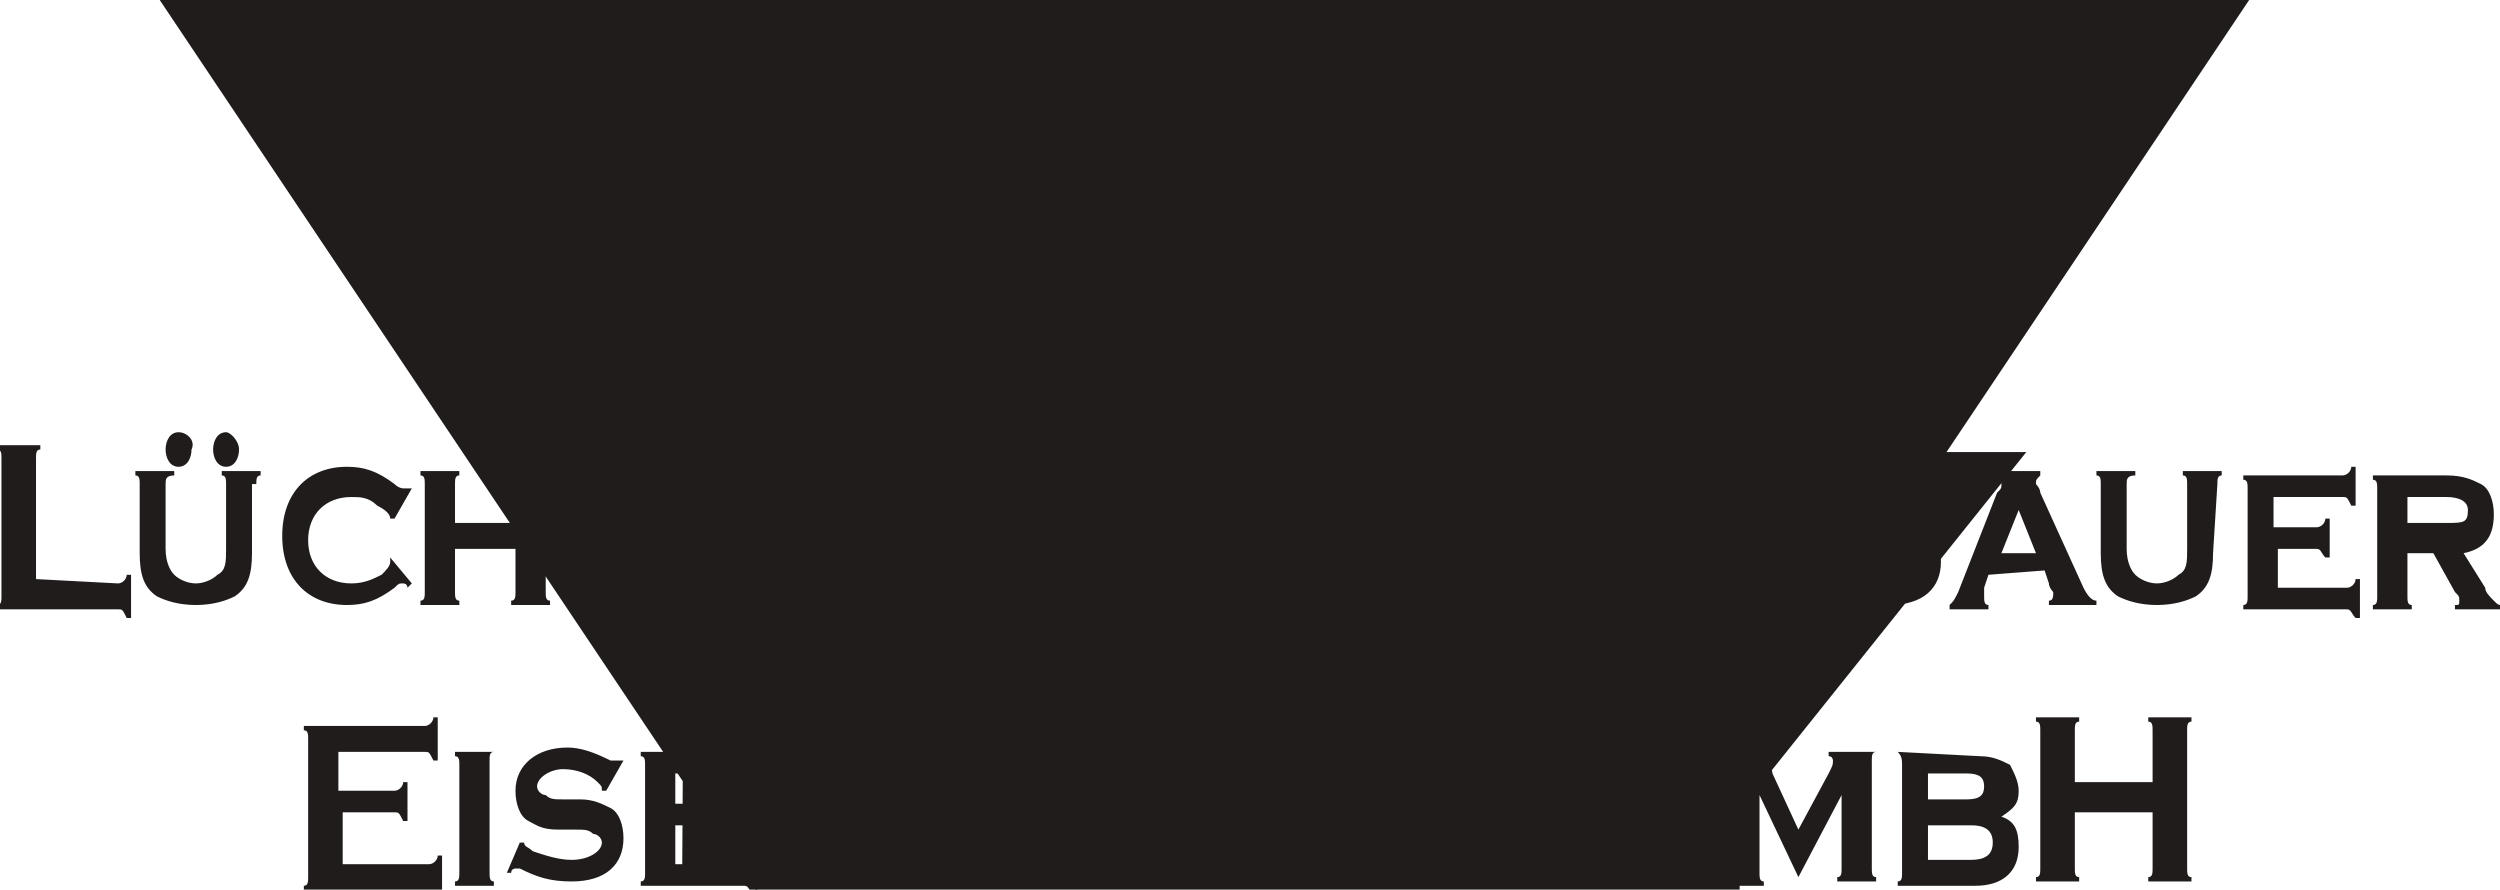
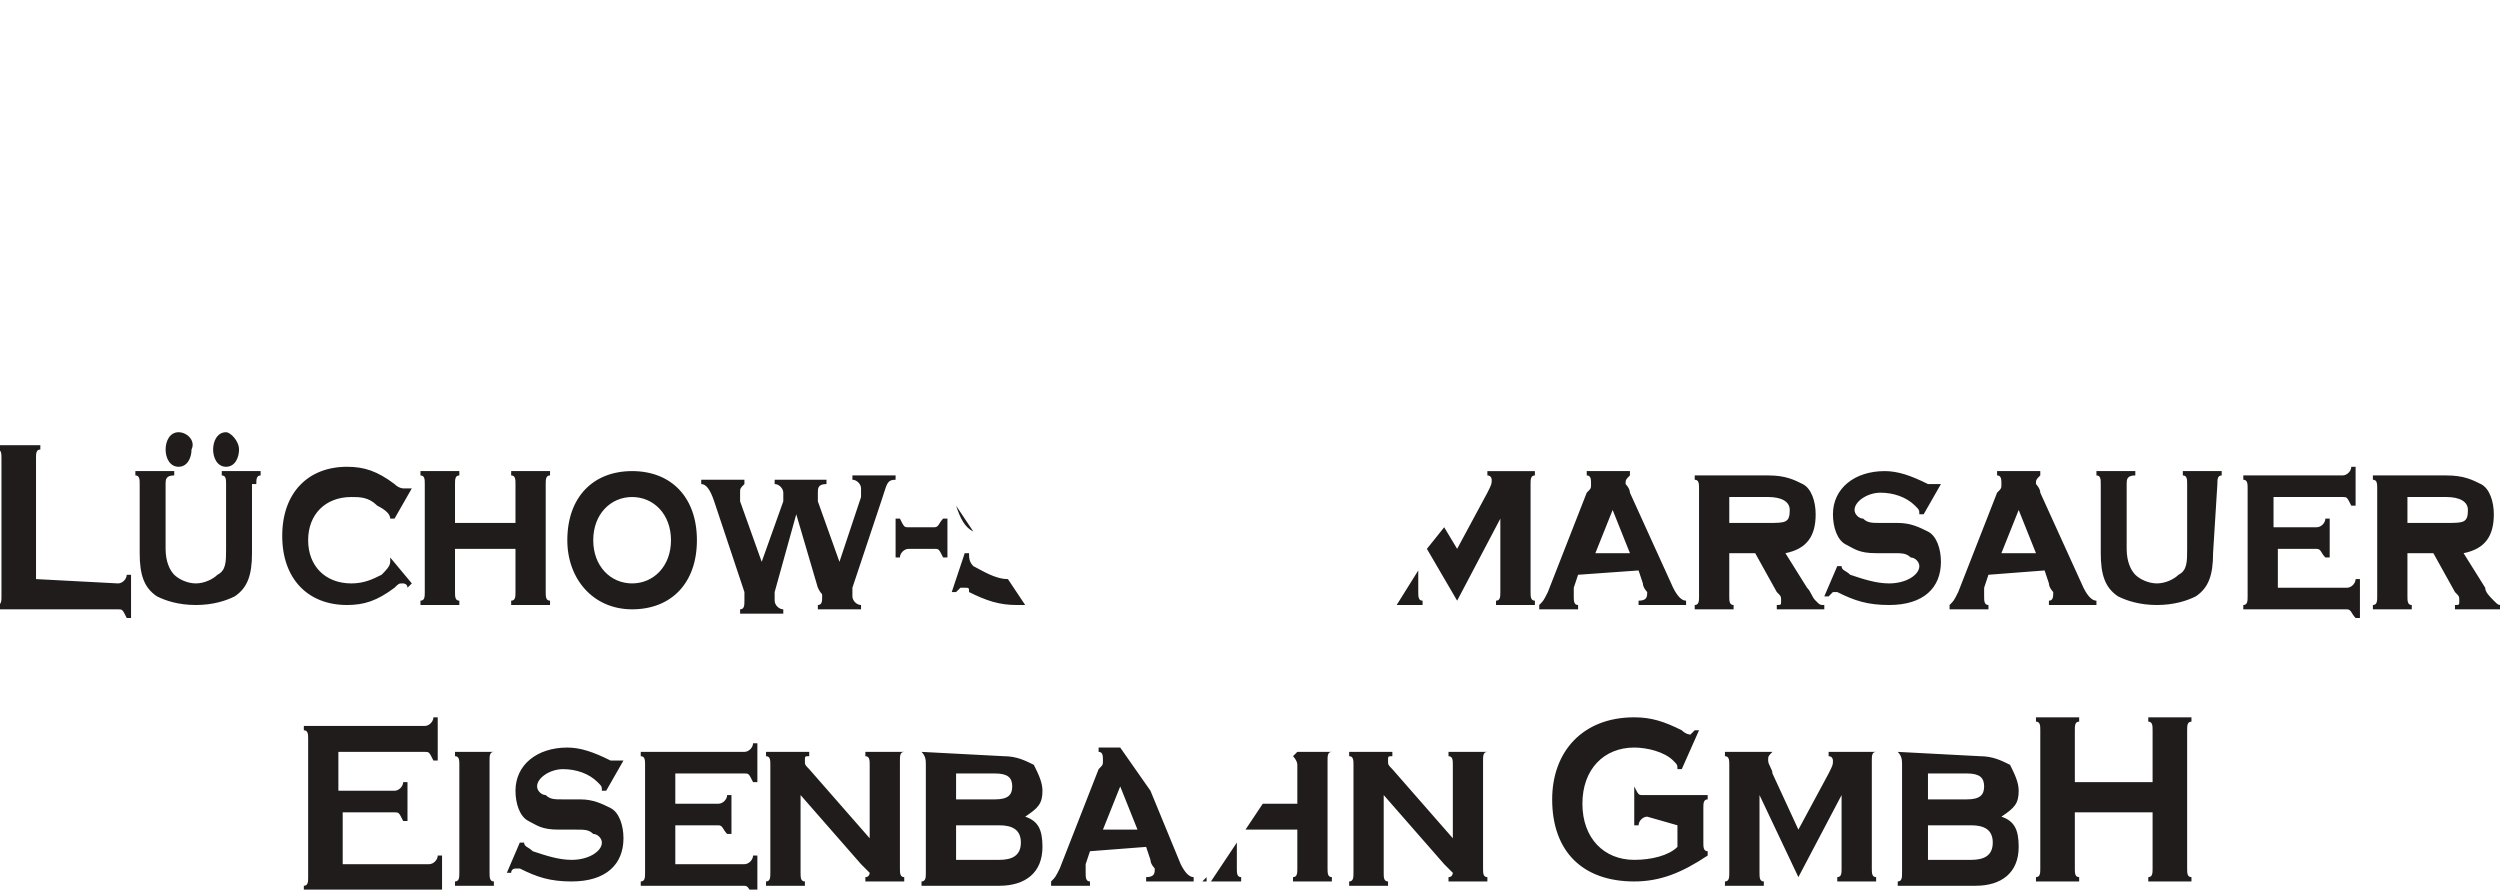
<svg xmlns="http://www.w3.org/2000/svg" version="1.1" id="svg2" x="0px" y="0px" viewBox="0 0 3704.1 1318.1" style="enable-background:new 0 0 3704.1 1318.1;" xml:space="preserve">
  <style type="text/css"> .st0{fill-rule:evenodd;clip-rule:evenodd;fill:#201C1C;} .st1{fill:none;stroke:#201C1C;stroke-width:17.28;stroke-miterlimit:10;} </style>
  <g id="Ebene_x0020_1" transform="matrix(64,0,0,64,-6154.637,-7398)">
-     <path id="path29" class="st0" d="M124.2,136L124.2,136L124.2,136L124.2,136L124.2,136z M124.1,135.9l-1.4-2.1l-0.1-0.3 c0-0.1-0.1-0.2-0.1-0.2c0-0.1,0-0.2,0.1-0.2V133h-0.5l-2.2-3.3c0.3,0,0.6-0.1,0.8-0.3c0.2-0.2,0.4-0.5,0.4-0.9 c0-0.3-0.1-0.6-0.3-0.8c-0.2-0.2-0.4-0.3-0.9-0.3l-0.4,0l-0.1,0l-0.1,0l-0.1,0c-0.1,0-0.2,0-0.2,0c-0.1-0.1-0.2-0.2-0.2-0.3 c0-0.3,0.3-0.5,0.7-0.5c0.4,0,0.7,0.1,1,0.3c0.1,0.1,0.1,0.1,0.1,0.2v0l0.1,0l0.4-0.9l-0.1,0c0,0-0.1,0.1-0.1,0.1c0,0-0.1,0-0.1,0 c-0.1,0-0.1,0-0.1-0.1c-0.1,0-0.1,0-0.1-0.1c-0.1-0.1-0.3-0.1-0.3-0.1c-0.2-0.1-0.5-0.1-0.8-0.1c-0.8,0-1.4,0.5-1.4,1.2 c0,0.1,0,0.1,0,0.2l-7.7-11.5h27.2h0.1l-8.1,12.1l-0.4-0.8c0-0.1-0.1-0.2-0.1-0.3c0-0.1,0-0.1,0.1-0.2v-0.1h-1.1v0.1 c0.1,0,0.1,0.1,0.1,0.2v2.5c0,0.1,0,0.2-0.1,0.2v0.1h0.3l-2.2,3.3h-0.2v0.1c0.1,0,0.1,0,0.1,0.1l-0.7,1h-0.7v-0.9 c0-0.1,0-0.2,0.1-0.2V133H124v0.1c0.1,0,0.1,0.1,0.1,0.2v2.5C124.2,135.8,124.2,135.8,124.1,135.9L124.1,135.9z M119.5,129 l-0.7-1.1c0.2,0.1,0.3,0.1,0.7,0.2l0.4,0c0.3,0,0.4,0.1,0.5,0.1c0.1,0.1,0.2,0.2,0.2,0.3c0,0.3-0.3,0.5-0.8,0.5 C119.7,129.1,119.6,129,119.5,129L119.5,129z M129.4,128.4L129,129v-1.3L129.4,128.4z M125.1,134.7l-0.4,0.5v-0.5H125.1z M124.1,128.5L124.1,128.5C124.1,128.6,124.1,128.6,124.1,128.5c0,0.1,0,0.1,0,0.1c0,0.1-0.1,0.2-0.2,0.3c-0.2,0.1-0.4,0.2-0.7,0.2 c-0.6,0-1-0.4-1-1c0-0.6,0.4-1,1-1c0.2,0,0.4,0,0.6,0.2c0.2,0.1,0.3,0.2,0.3,0.3c0,0,0,0,0,0c0,0,0,0,0,0l0.1,0l0.4-0.7l-0.1,0 c0,0-0.1,0-0.1,0c0,0-0.1,0-0.2-0.1c-0.4-0.3-0.7-0.4-1.1-0.4c-0.9,0-1.5,0.6-1.5,1.6c0,1,0.6,1.6,1.5,1.6c0.4,0,0.7-0.1,1.1-0.4 c0.1-0.1,0.1-0.1,0.2-0.1c0,0,0.1,0,0.1,0.1l0.1-0.1L124.1,128.5L124.1,128.5z M127,128.3v1c0,0.1,0,0.2-0.1,0.2v0.1h0.9v-0.1 c-0.1,0-0.1-0.1-0.1-0.2v-2.5c0-0.1,0-0.2,0.1-0.2v-0.1h-0.9v0.1c0.1,0,0.1,0.1,0.1,0.2v0.9h-1.4v-0.9c0-0.1,0-0.2,0.1-0.2v-0.1 h-0.9v0.1c0.1,0,0.1,0.1,0.1,0.2v2.5c0,0.1,0,0.2-0.1,0.2v0.1h0.9v-0.1c-0.1,0-0.1-0.1-0.1-0.2v-1H127z" />
-     <path id="path31" class="st1" d="M124.2,136L124.2,136L124.2,136L124.2,136L124.2,136z M124.1,135.9l-1.4-2.1l-0.1-0.3 c0-0.1-0.1-0.2-0.1-0.2c0-0.1,0-0.2,0.1-0.2V133h-0.5l-2.2-3.3c0.3,0,0.6-0.1,0.8-0.3c0.2-0.2,0.4-0.5,0.4-0.9 c0-0.3-0.1-0.6-0.3-0.8c-0.2-0.2-0.4-0.3-0.9-0.3l-0.4,0l-0.1,0l-0.1,0l-0.1,0c-0.1,0-0.2,0-0.2,0c-0.1-0.1-0.2-0.2-0.2-0.3 c0-0.3,0.3-0.5,0.7-0.5c0.4,0,0.7,0.1,1,0.3c0.1,0.1,0.1,0.1,0.1,0.2v0l0.1,0l0.4-0.9l-0.1,0c0,0-0.1,0.1-0.1,0.1c0,0-0.1,0-0.1,0 c-0.1,0-0.1,0-0.1-0.1c-0.1,0-0.1,0-0.1-0.1c-0.1-0.1-0.3-0.1-0.3-0.1c-0.2-0.1-0.5-0.1-0.8-0.1c-0.8,0-1.4,0.5-1.4,1.2 c0,0.1,0,0.1,0,0.2l-7.7-11.5h27.2h0.1l-8.1,12.1l-0.4-0.8c0-0.1-0.1-0.2-0.1-0.3c0-0.1,0-0.1,0.1-0.2v-0.1h-1.1v0.1 c0.1,0,0.1,0.1,0.1,0.2v2.5c0,0.1,0,0.2-0.1,0.2v0.1h0.3l-2.2,3.3h-0.2v0.1c0.1,0,0.1,0,0.1,0.1l-0.7,1h-0.7v-0.9 c0-0.1,0-0.2,0.1-0.2V133H124v0.1c0.1,0,0.1,0.1,0.1,0.2v2.5C124.2,135.8,124.2,135.8,124.1,135.9L124.1,135.9z M119.5,129 l-0.7-1.1c0.2,0.1,0.3,0.1,0.7,0.2l0.4,0c0.3,0,0.4,0.1,0.5,0.1c0.1,0.1,0.2,0.2,0.2,0.3c0,0.3-0.3,0.5-0.8,0.5 C119.7,129.1,119.6,129,119.5,129L119.5,129z M129.4,128.4L129,129v-1.3L129.4,128.4z M125.1,134.7l-0.4,0.5v-0.5H125.1z M124.1,128.5L124.1,128.5C124.1,128.6,124.1,128.6,124.1,128.5c0,0.1,0,0.1,0,0.1c0,0.1-0.1,0.2-0.2,0.3c-0.2,0.1-0.4,0.2-0.7,0.2 c-0.6,0-1-0.4-1-1c0-0.6,0.4-1,1-1c0.2,0,0.4,0,0.6,0.2c0.2,0.1,0.3,0.2,0.3,0.3c0,0,0,0,0,0c0,0,0,0,0,0l0.1,0l0.4-0.7l-0.1,0 c0,0-0.1,0-0.1,0c0,0-0.1,0-0.2-0.1c-0.4-0.3-0.7-0.4-1.1-0.4c-0.9,0-1.5,0.6-1.5,1.6c0,1,0.6,1.6,1.5,1.6c0.4,0,0.7-0.1,1.1-0.4 c0.1-0.1,0.1-0.1,0.2-0.1c0,0,0.1,0,0.1,0.1l0.1-0.1L124.1,128.5L124.1,128.5z M127,128.3v1c0,0.1,0,0.2-0.1,0.2v0.1h0.9v-0.1 c-0.1,0-0.1-0.1-0.1-0.2v-2.5c0-0.1,0-0.2,0.1-0.2v-0.1h-0.9v0.1c0.1,0,0.1,0.1,0.1,0.2v0.9h-1.4v-0.9c0-0.1,0-0.2,0.1-0.2v-0.1 h-0.9v0.1c0.1,0,0.1,0.1,0.1,0.2v2.5c0,0.1,0,0.2-0.1,0.2v0.1h0.9v-0.1c-0.1,0-0.1-0.1-0.1-0.2v-1H127z" />
    <path id="path33" class="st0" d="M97,129v-2.8c0-0.1,0-0.2,0.1-0.2v-0.1h-1v0.1c0.1,0,0.1,0.1,0.1,0.2v3.2c0,0.1,0,0.2-0.1,0.2v0.1 h2.8c0.1,0,0.1,0,0.2,0.2h0.1v-1h-0.1c0,0.1-0.1,0.2-0.2,0.2L97,129L97,129z M102.1,126.8c0-0.1,0-0.2,0.1-0.2v-0.1h-0.9v0.1 c0.1,0,0.1,0.1,0.1,0.2v1.5c0,0.3,0,0.5-0.2,0.6c-0.1,0.1-0.3,0.2-0.5,0.2c-0.2,0-0.4-0.1-0.5-0.2c-0.1-0.1-0.2-0.3-0.2-0.6v-1.5 c0-0.1,0-0.2,0.2-0.2v-0.1h-0.9v0.1c0.1,0,0.1,0.1,0.1,0.2v1.6c0,0.5,0.1,0.8,0.4,1c0.2,0.1,0.5,0.2,0.9,0.2c0.4,0,0.7-0.1,0.9-0.2 c0.3-0.2,0.4-0.5,0.4-1V126.8z M100.3,125.6c-0.2,0-0.3,0.2-0.3,0.4c0,0.2,0.1,0.4,0.3,0.4c0.2,0,0.3-0.2,0.3-0.4 C100.7,125.8,100.5,125.6,100.3,125.6z M101.4,125.6c-0.2,0-0.3,0.2-0.3,0.4c0,0.2,0.1,0.4,0.3,0.4c0.2,0,0.3-0.2,0.3-0.4 C101.7,125.8,101.5,125.6,101.4,125.6z M105.2,128.5L105.2,128.5C105.2,128.6,105.2,128.6,105.2,128.5c0,0.1,0,0.1,0,0.1 c0,0.1-0.1,0.2-0.2,0.3c-0.2,0.1-0.4,0.2-0.7,0.2c-0.6,0-1-0.4-1-1c0-0.6,0.4-1,1-1c0.2,0,0.4,0,0.6,0.2c0.2,0.1,0.3,0.2,0.3,0.3 c0,0,0,0,0,0c0,0,0,0,0,0l0.1,0l0.4-0.7l-0.1,0c0,0-0.1,0-0.1,0c0,0-0.1,0-0.2-0.1c-0.4-0.3-0.7-0.4-1.1-0.4 c-0.9,0-1.5,0.6-1.5,1.6c0,1,0.6,1.6,1.5,1.6c0.4,0,0.7-0.1,1.1-0.4c0.1-0.1,0.1-0.1,0.2-0.1c0,0,0.1,0,0.1,0.1l0.1-0.1 L105.2,128.5L105.2,128.5z M108.1,128.3v1c0,0.1,0,0.2-0.1,0.2v0.1h0.9v-0.1c-0.1,0-0.1-0.1-0.1-0.2v-2.5c0-0.1,0-0.2,0.1-0.2v-0.1 H108v0.1c0.1,0,0.1,0.1,0.1,0.2v0.9h-1.4v-0.9c0-0.1,0-0.2,0.1-0.2v-0.1h-0.9v0.1c0.1,0,0.1,0.1,0.1,0.2v2.5c0,0.1,0,0.2-0.1,0.2 v0.1h0.9v-0.1c-0.1,0-0.1-0.1-0.1-0.2v-1H108.1z M110.8,126.5c-0.9,0-1.5,0.6-1.5,1.6c0,0.9,0.6,1.6,1.5,1.6c0.9,0,1.5-0.6,1.5-1.6 C112.3,127.1,111.7,126.5,110.8,126.5z M110.8,127.1c0.5,0,0.9,0.4,0.9,1c0,0.6-0.4,1-0.9,1c-0.5,0-0.9-0.4-0.9-1 C109.9,127.5,110.3,127.1,110.8,127.1z M114.6,127.5l0.5,1.7c0.1,0.2,0.1,0.1,0.1,0.2c0,0.1,0,0.2-0.1,0.2v0.1h1v-0.1 c-0.1,0-0.2-0.1-0.2-0.2c0,0,0-0.1,0-0.2l0.7-2.1c0.1-0.3,0.1-0.4,0.3-0.4v-0.1h-1v0.1c0.1,0,0.2,0.1,0.2,0.2c0,0,0,0.1,0,0.2 l-0.5,1.5l-0.5-1.4c0-0.1,0-0.1,0-0.2c0-0.1,0-0.2,0.2-0.2v-0.1h-1.2v0.1c0.1,0,0.2,0.1,0.2,0.2c0,0,0,0.1,0,0.2l-0.5,1.4l-0.5-1.4 c0-0.1,0-0.1,0-0.2c0-0.1,0-0.1,0.1-0.2v-0.1h-1v0.1c0.1,0,0.2,0.1,0.3,0.4l0.7,2.1c0,0.1,0,0.2,0,0.2c0,0.1,0,0.2-0.1,0.2v0.1h1 v-0.1c-0.1,0-0.2-0.1-0.2-0.2c0,0,0-0.1,0-0.2L114.6,127.5L114.6,127.5z M118,127.6L118,127.6c-0.1,0.1-0.1,0.2-0.2,0.2h-0.6 c-0.1,0-0.1,0-0.2-0.2h-0.1v0.9h0.1c0-0.1,0.1-0.2,0.2-0.2h0.6c0.1,0,0.1,0,0.2,0.2h0.1V127.6z M118.3,127.3 c0.1,0.3,0.2,0.5,0.4,0.6L118.3,127.3z M119.5,129c-0.3,0-0.6-0.2-0.8-0.3c-0.1-0.1-0.1-0.2-0.1-0.3c0,0,0,0,0,0l-0.1,0l-0.3,0.9 l0.1,0c0.1-0.1,0.1-0.1,0.1-0.1c0,0,0,0,0.1,0l0,0l0,0c0,0,0,0,0,0c0.1,0,0.1,0,0.1,0.1c0.4,0.2,0.7,0.3,1.1,0.3c0.1,0,0.1,0,0.2,0 L119.5,129L119.5,129z M129.9,129.5l1-1.9v1.7c0,0.1,0,0.2-0.1,0.2v0.1h0.9v-0.1c-0.1,0-0.1-0.1-0.1-0.2v-2.5c0-0.1,0-0.2,0.1-0.2 v-0.1h-1.1v0.1c0.1,0,0.1,0.1,0.1,0.1c0,0.1,0,0.1-0.1,0.3l-0.7,1.3l-0.3-0.5l-0.4,0.5L129.9,129.5L129.9,129.5z M128.5,129.6h0.6 v-0.1c-0.1,0-0.1-0.1-0.1-0.2v-0.5L128.5,129.6L128.5,129.6z M134.1,128.8l0.1,0.3c0,0.1,0.1,0.2,0.1,0.2c0,0.1,0,0.2-0.2,0.2v0.1 h1.1v-0.1c-0.1,0-0.2-0.1-0.3-0.3l-1-2.2c0-0.1-0.1-0.2-0.1-0.2c0-0.1,0-0.1,0.1-0.2v-0.1h-1v0.1c0.1,0,0.1,0.1,0.1,0.2 c0,0.1,0,0.1-0.1,0.2l-0.9,2.3c-0.1,0.2-0.1,0.2-0.2,0.3v0.1h0.9v-0.1c-0.1,0-0.1-0.1-0.1-0.2c0-0.1,0-0.1,0-0.2l0.1-0.3 L134.1,128.8L134.1,128.8z M133.9,128.4h-0.8l0.4-1L133.9,128.4L133.9,128.4z M136.2,128.4h0.6l0.5,0.9c0.1,0.1,0.1,0.1,0.1,0.2 c0,0.1,0,0.1-0.1,0.1v0.1h1.1v-0.1c-0.1,0-0.1,0-0.2-0.1c-0.1-0.1-0.1-0.2-0.2-0.3l-0.5-0.8c0.5-0.1,0.7-0.4,0.7-0.9 c0-0.3-0.1-0.6-0.3-0.7c-0.2-0.1-0.4-0.2-0.8-0.2h-1.7v0.1c0.1,0,0.1,0.1,0.1,0.2v2.5c0,0.1,0,0.2-0.1,0.2v0.1h0.9v-0.1 c-0.1,0-0.1-0.1-0.1-0.2V128.4z M136.2,127.8v-0.7h0.9c0.3,0,0.5,0.1,0.5,0.3c0,0.3-0.1,0.3-0.5,0.3H136.2z M141.1,126.8 L141.1,126.8c-0.1,0-0.1,0-0.2,0c0,0-0.1,0-0.1,0c-0.4-0.2-0.7-0.3-1-0.3c-0.7,0-1.2,0.4-1.2,1c0,0.3,0.1,0.6,0.3,0.7 c0.2,0.1,0.3,0.2,0.7,0.2l0.4,0c0.2,0,0.3,0,0.4,0.1c0.1,0,0.2,0.1,0.2,0.2c0,0.2-0.3,0.4-0.7,0.4c-0.3,0-0.6-0.1-0.9-0.2 c-0.1-0.1-0.2-0.1-0.2-0.2c0,0,0,0,0,0l-0.1,0l-0.3,0.7l0.1,0c0,0,0.1-0.1,0.1-0.1c0,0,0,0,0.1,0c0.4,0.2,0.7,0.3,1.2,0.3 c0.8,0,1.2-0.4,1.2-1c0-0.3-0.1-0.6-0.3-0.7c-0.2-0.1-0.4-0.2-0.7-0.2l-0.4,0c-0.2,0-0.3,0-0.4-0.1c-0.1,0-0.2-0.1-0.2-0.2 c0-0.2,0.3-0.4,0.6-0.4c0.3,0,0.6,0.1,0.8,0.3c0.1,0.1,0.1,0.1,0.1,0.2v0l0.1,0L141.1,126.8L141.1,126.8z M143.5,128.8l0.1,0.3 c0,0.1,0.1,0.2,0.1,0.2c0,0.1,0,0.2-0.1,0.2v0.1h1.1v-0.1c-0.1,0-0.2-0.1-0.3-0.3l-1-2.2c0-0.1-0.1-0.2-0.1-0.2 c0-0.1,0-0.1,0.1-0.2v-0.1h-1v0.1c0.1,0,0.1,0.1,0.1,0.2c0,0.1,0,0.1-0.1,0.2l-0.9,2.3c-0.1,0.2-0.1,0.2-0.2,0.3v0.1h0.9v-0.1 c-0.1,0-0.1-0.1-0.1-0.2c0-0.1,0-0.1,0-0.2l0.1-0.3L143.5,128.8L143.5,128.8z M143.3,128.4h-0.8l0.4-1L143.3,128.4L143.3,128.4z M147.5,126.8c0-0.1,0-0.2,0.1-0.2v-0.1h-0.9v0.1c0.1,0,0.1,0.1,0.1,0.2v1.5c0,0.3,0,0.5-0.2,0.6c-0.1,0.1-0.3,0.2-0.5,0.2 c-0.2,0-0.4-0.1-0.5-0.2c-0.1-0.1-0.2-0.3-0.2-0.6v-1.5c0-0.1,0-0.2,0.2-0.2v-0.1h-0.9v0.1c0.1,0,0.1,0.1,0.1,0.2v1.6 c0,0.5,0.1,0.8,0.4,1c0.2,0.1,0.5,0.2,0.9,0.2c0.4,0,0.7-0.1,0.9-0.2c0.3-0.2,0.4-0.5,0.4-1L147.5,126.8L147.5,126.8z M148.8,128.3 h1c0.1,0,0.1,0.1,0.2,0.2h0.1v-0.9H150c0,0.1-0.1,0.2-0.2,0.2h-1v-0.7h1.6c0.1,0,0.1,0,0.2,0.2h0.1v-0.9h-0.1 c0,0.1-0.1,0.2-0.2,0.2h-2.3v0.1c0.1,0,0.1,0.1,0.1,0.2v2.5c0,0.1,0,0.2-0.1,0.2v0.1h2.4c0.1,0,0.1,0.1,0.2,0.2h0.1v-0.9h-0.1 c0,0.1-0.1,0.2-0.2,0.2h-1.6V128.3z M151.9,128.4h0.6l0.5,0.9c0.1,0.1,0.1,0.1,0.1,0.2c0,0.1,0,0.1-0.1,0.1v0.1h1.1v-0.1 c-0.1,0-0.1,0-0.2-0.1c-0.1-0.1-0.2-0.2-0.2-0.3l-0.5-0.8c0.5-0.1,0.7-0.4,0.7-0.9c0-0.3-0.1-0.6-0.3-0.7c-0.2-0.1-0.4-0.2-0.8-0.2 h-1.7v0.1c0.1,0,0.1,0.1,0.1,0.2v2.5c0,0.1,0,0.2-0.1,0.2v0.1h0.9v-0.1c-0.1,0-0.1-0.1-0.1-0.2V128.4z M151.9,127.8v-0.7h0.9 c0.3,0,0.5,0.1,0.5,0.3c0,0.3-0.1,0.3-0.5,0.3H151.9z M104,134.4h1.3c0.1,0,0.1,0,0.2,0.2h0.1v-0.9h-0.1c0,0.1-0.1,0.2-0.2,0.2H104 v-0.9h2c0.1,0,0.1,0,0.2,0.2h0.1v-1h-0.1c0,0.1-0.1,0.2-0.2,0.2h-2.8v0.1c0.1,0,0.1,0.1,0.1,0.2v3.2c0,0.1,0,0.2-0.1,0.2v0.1h2.9 c0.1,0,0.1,0,0.2,0.2h0.1v-1h-0.1c0,0.1-0.1,0.2-0.2,0.2h-2V134.4z M107.5,133.2c0-0.1,0-0.2,0.1-0.2V133h-0.9v0.1 c0.1,0,0.1,0.1,0.1,0.2v2.5c0,0.1,0,0.2-0.1,0.2v0.1h0.9v-0.1c-0.1,0-0.1-0.1-0.1-0.2V133.2z M110.6,133.2L110.6,133.2 c-0.1,0-0.1,0-0.2,0c0,0-0.1,0-0.1,0c-0.4-0.2-0.7-0.3-1-0.3c-0.7,0-1.2,0.4-1.2,1c0,0.3,0.1,0.6,0.3,0.7c0.2,0.1,0.3,0.2,0.7,0.2 l0.4,0c0.2,0,0.3,0,0.4,0.1c0.1,0,0.2,0.1,0.2,0.2c0,0.2-0.3,0.4-0.7,0.4c-0.3,0-0.6-0.1-0.9-0.2c-0.1-0.1-0.2-0.1-0.2-0.2 c0,0,0,0,0,0l-0.1,0l-0.3,0.7l0.1,0c0-0.1,0.1-0.1,0.1-0.1c0,0,0,0,0.1,0c0.4,0.2,0.7,0.3,1.2,0.3c0.8,0,1.2-0.4,1.2-1 c0-0.3-0.1-0.6-0.3-0.7c-0.2-0.1-0.4-0.2-0.7-0.2l-0.4,0c-0.2,0-0.3,0-0.4-0.1c-0.1,0-0.2-0.1-0.2-0.2c0-0.2,0.3-0.4,0.6-0.4 c0.3,0,0.6,0.1,0.8,0.3c0.1,0.1,0.1,0.1,0.1,0.2v0l0.1,0L110.6,133.2L110.6,133.2z M111.8,134.7h1c0.1,0,0.1,0.1,0.2,0.2h0.1V134 h-0.1c0,0.1-0.1,0.2-0.2,0.2h-1v-0.7h1.6c0.1,0,0.1,0,0.2,0.2h0.1v-0.9h-0.1c0,0.1-0.1,0.2-0.2,0.2H111v0.1c0.1,0,0.1,0.1,0.1,0.2 v2.5c0,0.1,0,0.2-0.1,0.2v0.1h2.4c0.1,0,0.1,0.1,0.2,0.2h0.1v-0.9h-0.1c0,0.1-0.1,0.2-0.2,0.2h-1.6L111.8,134.7L111.8,134.7z M114.7,134l1.4,1.6c0.1,0.1,0.2,0.2,0.2,0.2s0,0.1-0.1,0.1v0.1h0.9v-0.1c-0.1,0-0.1-0.1-0.1-0.2v-2.5c0-0.1,0-0.2,0.1-0.2V133 h-0.9v0.1c0.1,0,0.1,0.1,0.1,0.2v1.7l-1.4-1.6c-0.1-0.1-0.1-0.1-0.1-0.2c0-0.1,0-0.1,0.1-0.1V133h-1v0.1c0.1,0,0.1,0.1,0.1,0.2v2.5 c0,0.1,0,0.2-0.1,0.2v0.1h0.9v-0.1c-0.1,0-0.1-0.1-0.1-0.2L114.7,134L114.7,134z M117.5,133L117.5,133c0.1,0.1,0.1,0.2,0.1,0.3v2.5 c0,0.1,0,0.2-0.1,0.2v0.1h1.8c0.6,0,1-0.3,1-0.9c0-0.4-0.1-0.6-0.4-0.7c0.3-0.2,0.4-0.3,0.4-0.6c0-0.2-0.1-0.4-0.2-0.6 c-0.2-0.1-0.4-0.2-0.7-0.2L117.5,133L117.5,133z M118.3,134.1v-0.6h0.9c0.3,0,0.4,0.1,0.4,0.3s-0.1,0.3-0.4,0.3H118.3z M118.3,135.5v-0.8h1c0.3,0,0.5,0.1,0.5,0.4c0,0.3-0.2,0.4-0.5,0.4H118.3z M122.7,135.2l0.1,0.3c0,0.1,0.1,0.2,0.1,0.2 c0,0.1,0,0.2-0.2,0.2v0.1h1.1v-0.1c-0.1,0-0.2-0.1-0.3-0.3l-0.7-1.7l-0.7-1h-0.5v0.1c0.1,0,0.1,0.1,0.1,0.2c0,0.1,0,0.1-0.1,0.2 l-0.9,2.3c-0.1,0.2-0.1,0.2-0.2,0.3v0.1h0.9v-0.1c-0.1,0-0.1-0.1-0.1-0.2c0-0.1,0-0.1,0-0.2l0.1-0.3L122.7,135.2L122.7,135.2z M122.5,134.8h-0.8l0.4-1L122.5,134.8z M126.2,134.7v1c0,0.1,0,0.2-0.1,0.2v0.1h0.9v-0.1c-0.1,0-0.1-0.1-0.1-0.2v-2.5 c0-0.1,0-0.2,0.1-0.2V133h-0.8l-0.1,0.1c0,0,0.1,0.1,0.1,0.2v0.9h-0.8l-0.4,0.6H126.2L126.2,134.7z M124.1,135.9 C124.1,135.9,124,135.9,124.1,135.9L124,136h0.1L124.1,135.9z M124.2,136h0.7v-0.1c-0.1,0-0.1-0.1-0.1-0.2v-0.6L124.2,136 L124.2,136z M128.2,134l1.4,1.6c0.1,0.1,0.2,0.2,0.2,0.2s0,0.1-0.1,0.1v0.1h0.9v-0.1c-0.1,0-0.1-0.1-0.1-0.2v-2.5 c0-0.1,0-0.2,0.1-0.2V133h-0.9v0.1c0.1,0,0.1,0.1,0.1,0.2v1.7l-1.4-1.6c-0.1-0.1-0.1-0.1-0.1-0.2c0-0.1,0-0.1,0.1-0.1V133h-1v0.1 c0.1,0,0.1,0.1,0.1,0.2v2.5c0,0.1,0,0.2-0.1,0.2v0.1h0.9v-0.1c-0.1,0-0.1-0.1-0.1-0.2L128.2,134L128.2,134z M135,134.7v0.5 c-0.2,0.2-0.6,0.3-1,0.3c-0.7,0-1.2-0.5-1.2-1.3c0-0.8,0.5-1.3,1.2-1.3c0.3,0,0.7,0.1,0.9,0.3c0.1,0.1,0.1,0.1,0.1,0.2l0.1,0 l0.4-0.9l-0.1,0c0,0-0.1,0.1-0.1,0.1s-0.1,0-0.2-0.1c-0.4-0.2-0.7-0.3-1.1-0.3c-1.2,0-1.9,0.8-1.9,1.9c0,1.2,0.7,1.9,1.9,1.9 c0.6,0,1.1-0.2,1.7-0.6v-0.1c-0.1,0-0.1-0.1-0.1-0.2v-0.8c0-0.1,0-0.2,0.1-0.2v-0.1h-1.5c-0.1,0-0.1,0-0.2-0.2H134v0.9h0.1 c0-0.1,0.1-0.2,0.2-0.2L135,134.7L135,134.7z M137.8,135.9l1-1.9v1.7c0,0.1,0,0.2-0.1,0.2v0.1h0.9v-0.1c-0.1,0-0.1-0.1-0.1-0.2 v-2.5c0-0.1,0-0.2,0.1-0.2V133h-1.1v0.1c0.1,0,0.1,0.1,0.1,0.1c0,0.1,0,0.1-0.1,0.3l-0.7,1.3l-0.6-1.3c0-0.1-0.1-0.2-0.1-0.3 c0-0.1,0-0.1,0.1-0.2V133h-1.1v0.1c0.1,0,0.1,0.1,0.1,0.2v2.5c0,0.1,0,0.2-0.1,0.2v0.1h0.9v-0.1c-0.1,0-0.1-0.1-0.1-0.2V134 L137.8,135.9L137.8,135.9z M140.1,133L140.1,133c0.1,0.1,0.1,0.2,0.1,0.3v2.5c0,0.1,0,0.2-0.1,0.2v0.1h1.8c0.6,0,1-0.3,1-0.9 c0-0.4-0.1-0.6-0.4-0.7c0.3-0.2,0.4-0.3,0.4-0.6c0-0.2-0.1-0.4-0.2-0.6c-0.2-0.1-0.4-0.2-0.7-0.2L140.1,133L140.1,133z M140.8,134.1v-0.6h0.9c0.3,0,0.4,0.1,0.4,0.3s-0.1,0.3-0.4,0.3H140.8z M140.8,135.5v-0.8h1c0.3,0,0.5,0.1,0.5,0.4 c0,0.3-0.2,0.4-0.5,0.4H140.8z M146,134.4v1.3c0,0.1,0,0.2-0.1,0.2v0.1h1v-0.1c-0.1,0-0.1-0.1-0.1-0.2v-3.2c0-0.1,0-0.2,0.1-0.2 v-0.1h-1v0.1c0.1,0,0.1,0.1,0.1,0.2v1.2h-1.8v-1.2c0-0.1,0-0.2,0.1-0.2v-0.1h-1v0.1c0.1,0,0.1,0.1,0.1,0.2v3.2c0,0.1,0,0.2-0.1,0.2 v0.1h1v-0.1c-0.1,0-0.1-0.1-0.1-0.2v-1.3H146z" />
  </g>
</svg>